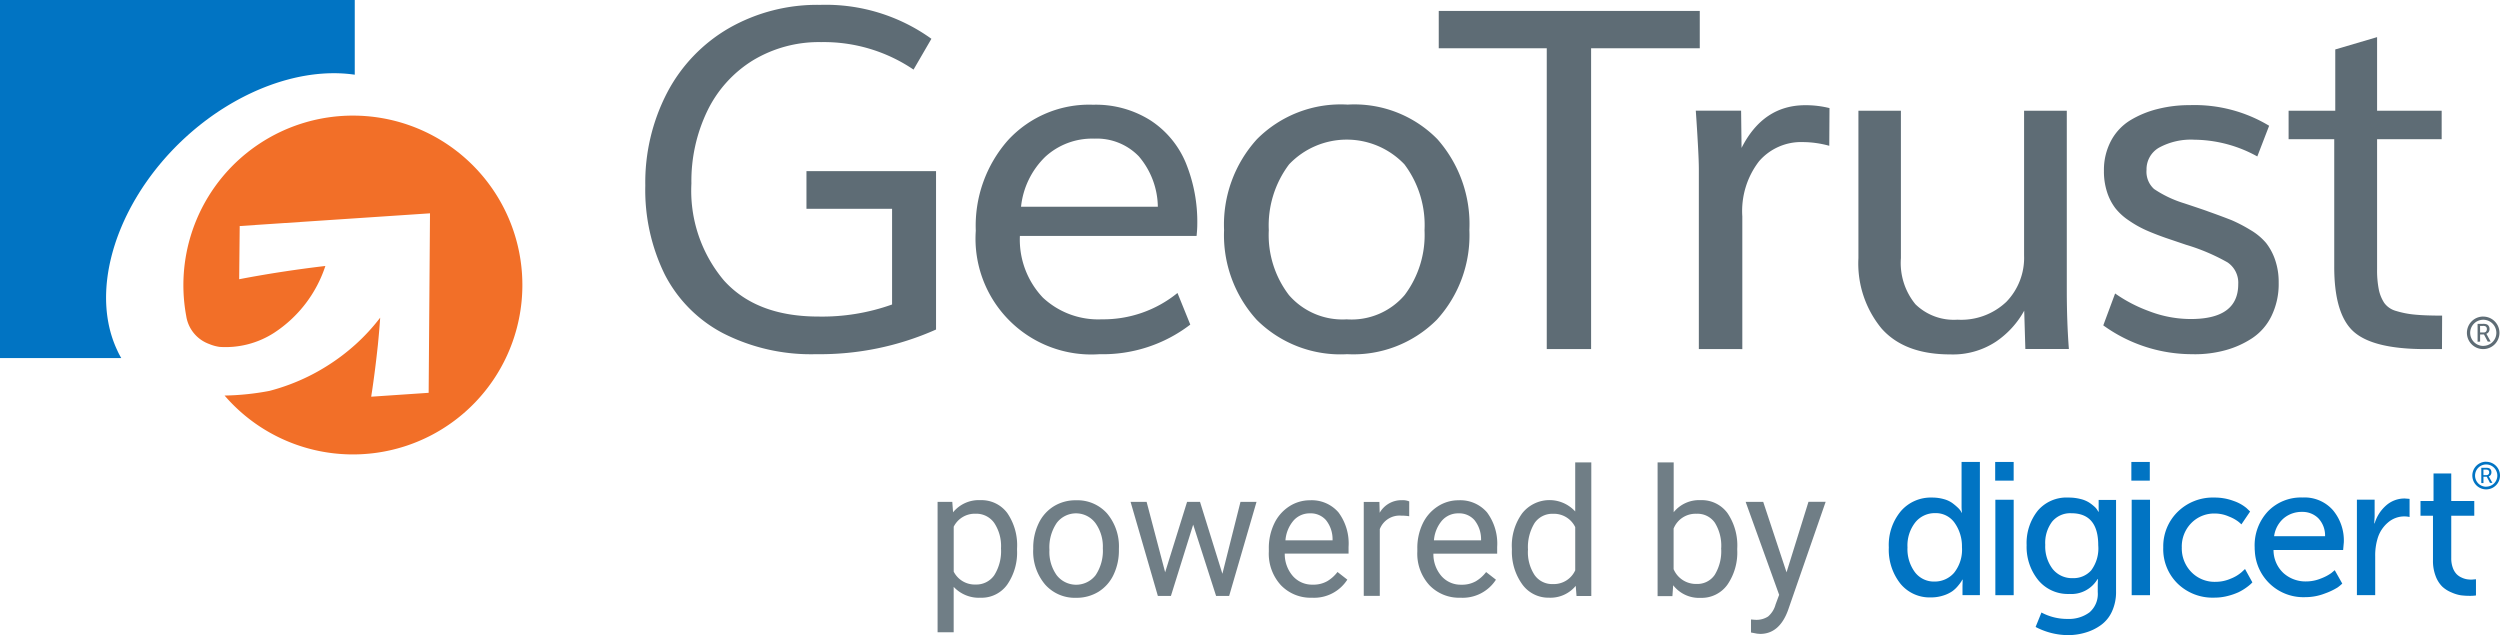
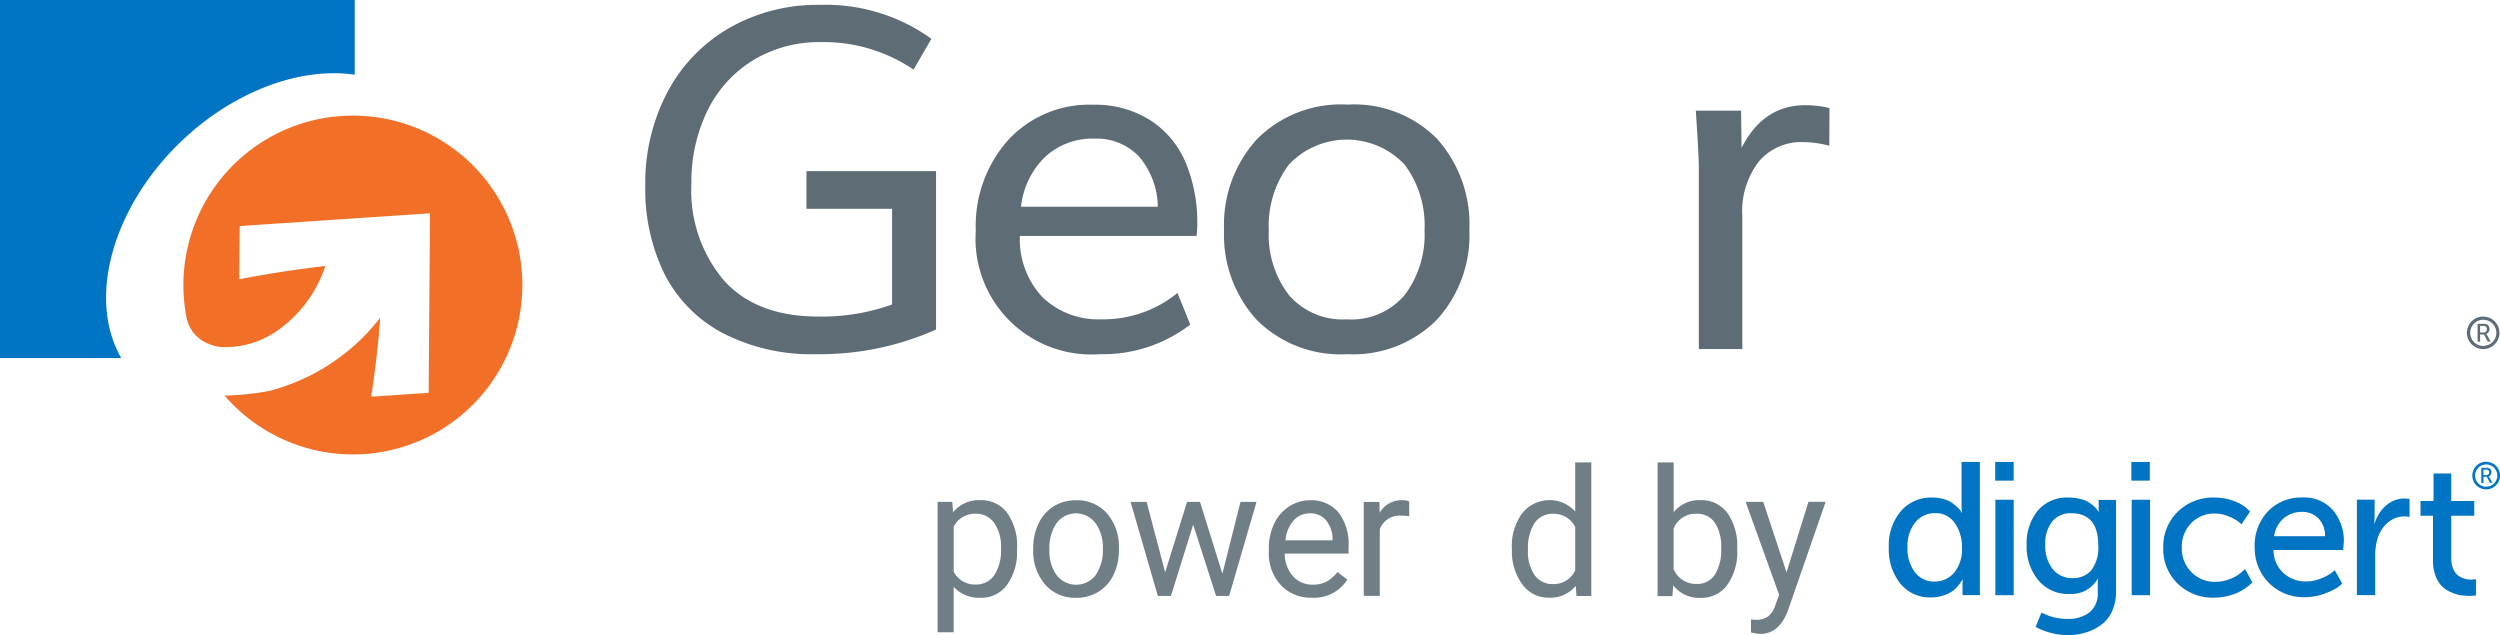
<svg xmlns="http://www.w3.org/2000/svg" id="GeoTrustLogo" width="218.247" height="55.448" viewBox="0 0 218.247 55.448">
  <path id="Path_17668" data-name="Path 17668" d="M237.423,32.174a16.876,16.876,0,0,1-8.15-1.836,11.94,11.94,0,0,1-5.079-5.13,16.736,16.736,0,0,1-1.694-7.75,17,17,0,0,1,1.917-8.132,14,14,0,0,1,5.4-5.621,15.528,15.528,0,0,1,7.948-2.025,15.788,15.788,0,0,1,9.712,2.962l-1.56,2.689a13.963,13.963,0,0,0-8.072-2.4,11.14,11.14,0,0,0-5.96,1.6,10.6,10.6,0,0,0-3.973,4.413,14.1,14.1,0,0,0-1.387,6.33,12.163,12.163,0,0,0,2.838,8.464q2.838,3.147,8.231,3.152a18.145,18.145,0,0,0,6.449-1.053V19.484h-7.474V16.193h11.312V30.022A24.855,24.855,0,0,1,237.423,32.174Z" transform="translate(-166.166 -1.255)" fill="#5e6c75" />
  <path id="Path_17669" data-name="Path 17669" d="M347.259,57.887A10.108,10.108,0,0,1,336.45,47.111a11.283,11.283,0,0,1,2.808-7.9,9.617,9.617,0,0,1,7.431-3.1,8.936,8.936,0,0,1,5,1.357,8.158,8.158,0,0,1,3.084,3.691,13.586,13.586,0,0,1,1.013,5.413c0,.253-.02.587-.061.992H340.3a7.358,7.358,0,0,0,2.008,5.385,7.071,7.071,0,0,0,5.15,1.894,10.259,10.259,0,0,0,6.6-2.3l1.117,2.76A12.533,12.533,0,0,1,347.259,57.887ZM340.4,45.012h11.943a6.916,6.916,0,0,0-1.663-4.4,5.1,5.1,0,0,0-3.892-1.542,6.049,6.049,0,0,0-4.269,1.582A7.117,7.117,0,0,0,340.4,45.012Z" transform="translate(-251.265 -26.967)" fill="#5e6c75" />
  <path id="Path_17670" data-name="Path 17670" d="M432.8,57.856a10.345,10.345,0,0,1-7.9-3,10.976,10.976,0,0,1-2.848-7.829,11.09,11.09,0,0,1,2.869-7.937,10.313,10.313,0,0,1,7.92-3.021,10.156,10.156,0,0,1,7.826,3.01,11.193,11.193,0,0,1,2.8,7.937,10.926,10.926,0,0,1-2.838,7.829A10.285,10.285,0,0,1,432.8,57.856Zm0-3.038a6.087,6.087,0,0,0,5.018-2.127,8.738,8.738,0,0,0,1.734-5.659,8.833,8.833,0,0,0-1.755-5.747,6.948,6.948,0,0,0-10.069,0,8.874,8.874,0,0,0-1.772,5.747,8.625,8.625,0,0,0,1.755,5.659,6.186,6.186,0,0,0,5.089,2.122Z" transform="translate(-315.192 -26.937)" fill="#5e6c75" />
-   <path id="Path_17671" data-name="Path 17671" d="M505.509,33.282V7.024H496.08V3.76h22.787V7.024H509.38V33.282Z" transform="translate(-370.479 -2.808)" fill="#5e6c75" />
  <path id="Path_17672" data-name="Path 17672" d="M584.976,57.56v-15.7c0-.458-.025-1.114-.071-1.967s-.091-1.587-.132-2.208l-.063-.934h3.955L588.705,40q1.889-3.729,5.57-3.729a8.565,8.565,0,0,1,2.107.253l-.02,3.291a8.783,8.783,0,0,0-2.279-.324,4.858,4.858,0,0,0-3.851,1.674,7.116,7.116,0,0,0-1.461,4.811V57.563Z" transform="translate(-436.669 -27.087)" fill="#5e6c75" />
-   <path id="Path_17673" data-name="Path 17673" d="M648.778,59.46q-4,0-6-2.279a8.926,8.926,0,0,1-2.005-6.127V38.19h3.709V51.054a5.684,5.684,0,0,0,1.266,4.026,4.794,4.794,0,0,0,3.664,1.349,5.735,5.735,0,0,0,4.279-1.562,5.522,5.522,0,0,0,1.544-4.036V38.19h3.729V53.839q0,2.785.182,5.152h-3.8l-.1-3.347a7.8,7.8,0,0,1-2.474,2.707A6.815,6.815,0,0,1,648.778,59.46Z" transform="translate(-478.535 -28.521)" fill="#5e6c75" />
-   <path id="Path_17674" data-name="Path 17674" d="M733.158,57.983a13.239,13.239,0,0,1-7.948-2.514l1.033-2.785a12.637,12.637,0,0,0,2.95,1.539,10.127,10.127,0,0,0,3.661.691q4.135,0,4.137-3.038a2.142,2.142,0,0,0-.934-1.906,17.418,17.418,0,0,0-3.628-1.539l-1.785-.605q-1.033-.365-1.755-.691a9.382,9.382,0,0,1-1.453-.828,5.106,5.106,0,0,1-1.177-1.074,4.707,4.707,0,0,1-.719-1.4,5.824,5.824,0,0,1-.273-1.856,5.424,5.424,0,0,1,.618-2.62,4.674,4.674,0,0,1,1.694-1.8,8.577,8.577,0,0,1,2.39-.98,11.206,11.206,0,0,1,2.785-.334,12.614,12.614,0,0,1,6.935,1.8l-1.033,2.679a11.527,11.527,0,0,0-5.476-1.461,5.822,5.822,0,0,0-3.1.691,2.17,2.17,0,0,0-1.094,1.939,2.028,2.028,0,0,0,.658,1.674,9.9,9.9,0,0,0,2.626,1.246c1.182.392,1.879.628,2.089.711.851.3,1.519.554,2.048.76a13.094,13.094,0,0,1,1.651.861,5.294,5.294,0,0,1,1.36,1.127,5.01,5.01,0,0,1,.79,1.471,5.941,5.941,0,0,1,.314,2,6.386,6.386,0,0,1-.628,2.909,4.889,4.889,0,0,1-1.7,1.947,8.147,8.147,0,0,1-2.332,1.043,10.091,10.091,0,0,1-2.7.349Z" transform="translate(-541.596 -27.064)" fill="#5e6c75" />
-   <path id="Path_17675" data-name="Path 17675" d="M802.5,40.033h-1.722q-4.421-.043-6.054-1.582t-1.63-5.616V21.712H789.11V19.228h4.074V13.876l3.651-1.076v6.428h5.638v2.484h-5.638V33.037a8.64,8.64,0,0,0,.152,1.805,3.349,3.349,0,0,0,.476,1.165,1.884,1.884,0,0,0,1.036.7,8.027,8.027,0,0,0,1.6.314c.595.061,1.4.091,2.413.091Z" transform="translate(-589.318 -9.559)" fill="#5e6c75" />
  <path id="Path_17676" data-name="Path 17676" d="M18.862,9.874C22.969,7.089,27.344,5.99,30.97,6.522V0H0V31.261H10.588a6.477,6.477,0,0,1-.349-.671C7.315,24.4,11.166,15.133,18.862,9.874Z" fill="#0174c3" fill-rule="evenodd" />
  <path id="Path_17677" data-name="Path 17677" d="M78.021,39.86A14.8,14.8,0,0,0,63.483,57.365,3.086,3.086,0,0,0,65.489,59.8a3.6,3.6,0,0,0,.917.253,7.823,7.823,0,0,0,4.742-1.228,11.093,11.093,0,0,0,4.481-5.838c-2.6.306-5.112.694-7.525,1.157L68.15,49.5l16.612-1.109L84.645,64.06l-5.013.339v-.023c.025-.165.051-.332.076-.491.195-1.317.36-2.653.506-4.018.076-.787.147-1.572.2-2.367a17.229,17.229,0,0,1-2.162,2.345,17.887,17.887,0,0,1-2.443,1.848A17.4,17.4,0,0,1,74.2,62.6a18.012,18.012,0,0,1-3.448,1.291,22.82,22.82,0,0,1-3.922.408,14.789,14.789,0,1,0,11.2-24.438Z" transform="translate(-47.224 -29.768)" fill="#f26f28" fill-rule="evenodd" />
  <path id="Path_17678" data-name="Path 17678" d="M852.013,109.15a1.42,1.42,0,1,0,1.418,1.423h0a1.415,1.415,0,0,0-1.41-1.42h0m0,2.56a1.142,1.142,0,1,1,1.139-1.144h0a1.137,1.137,0,0,1-1.139,1.139" transform="translate(-635.232 -81.515)" fill="#5e6c75" />
  <path id="Path_17679" data-name="Path 17679" d="M854.27,113.224v-1.567h.481a.868.868,0,0,1,.291.035.372.372,0,0,1,.2.157.507.507,0,0,1,.071.253.479.479,0,0,1-.076.268.4.4,0,0,1-.208.157h0a.434.434,0,0,1,.048.071l.332.608h-.253l-.329-.623h-.337v.623Zm.22-.815h.316a.253.253,0,0,0,.2-.076.3.3,0,0,0,.073-.208.253.253,0,0,0-.124-.253.483.483,0,0,0-.215-.035h-.253Z" transform="translate(-637.98 -83.386)" fill="#5e6c75" />
  <path id="Path_17680" data-name="Path 17680" d="M651.26,166.741a4.607,4.607,0,0,1,1.056-3.17,3.446,3.446,0,0,1,2.717-1.182,3.7,3.7,0,0,1,1.013.132,2.338,2.338,0,0,1,.734.329,5.075,5.075,0,0,1,.479.395,1.77,1.77,0,0,1,.286.329l.066.132h.033a4.6,4.6,0,0,1-.033-.56V159.28h1.6v11.626h-1.519v-.79l.015-.56h-.033c-.02.043-.051.1-.089.165a3.649,3.649,0,0,1-.281.37,2.592,2.592,0,0,1-.506.479,2.878,2.878,0,0,1-.782.37,3.4,3.4,0,0,1-1.068.165,3.291,3.291,0,0,1-2.676-1.2A4.768,4.768,0,0,1,651.26,166.741Zm1.63,0a3.383,3.383,0,0,0,.651,2.165,2.076,2.076,0,0,0,1.7.815,2.238,2.238,0,0,0,1.714-.76,3.238,3.238,0,0,0,.691-2.248,3.545,3.545,0,0,0-.618-2.084,2.005,2.005,0,0,0-1.737-.881,2.18,2.18,0,0,0-1.714.8A3.261,3.261,0,0,0,652.891,166.741Z" transform="translate(-486.369 -118.952)" fill="#0174c3" />
  <path id="Path_17681" data-name="Path 17681" d="M687.94,160.911V159.28h1.613v1.631Zm.015,10v-8.332h1.6v8.332Z" transform="translate(-513.763 -118.952)" fill="#0174c3" />
  <path id="Path_17682" data-name="Path 17682" d="M700.065,181.578a4.737,4.737,0,0,0,2.279.56,3.005,3.005,0,0,0,1.912-.57,2.114,2.114,0,0,0,.724-1.772v-.61l.015-.527h-.033a2.653,2.653,0,0,1-2.469,1.3,3.35,3.35,0,0,1-2.709-1.21,4.605,4.605,0,0,1-1.013-3.053,4.528,4.528,0,0,1,.97-3.005,3.292,3.292,0,0,1,2.689-1.147,4.1,4.1,0,0,1,1.038.124,2.492,2.492,0,0,1,.76.311,3.8,3.8,0,0,1,.479.372,1.267,1.267,0,0,1,.253.311l.081.116h.033a2.115,2.115,0,0,1-.015-.253v-.775h1.519v7.988a4.05,4.05,0,0,1-.354,1.744,2.975,2.975,0,0,1-.965,1.193,4.385,4.385,0,0,1-1.334.651,5.317,5.317,0,0,1-1.552.228,6.178,6.178,0,0,1-2.818-.714Zm2.75-3a2.061,2.061,0,0,0,1.59-.676,3.2,3.2,0,0,0,.618-2.19q0-2.8-2.355-2.8a2.041,2.041,0,0,0-1.671.734,3.087,3.087,0,0,0-.6,2.025,3.241,3.241,0,0,0,.651,2.114,2.155,2.155,0,0,0,1.772.792Z" transform="translate(-521.849 -128.107)" fill="#0174c3" />
  <path id="Path_17683" data-name="Path 17683" d="M734.89,160.911V159.28H736.5v1.631Zm.028,10v-8.332h1.6v8.332Z" transform="translate(-548.825 -118.952)" fill="#0174c3" />
  <path id="Path_17684" data-name="Path 17684" d="M745.881,175.905a4.216,4.216,0,0,1,1.266-3.114,4.365,4.365,0,0,1,3.19-1.238,4.663,4.663,0,0,1,1.7.3,3.525,3.525,0,0,1,1.112.618l.314.3-.76,1.122a3.148,3.148,0,0,0-.289-.253,3.359,3.359,0,0,0-.79-.428,3.038,3.038,0,0,0-1.228-.266,2.785,2.785,0,0,0-2.074.841,2.912,2.912,0,0,0-.823,2.124,2.955,2.955,0,0,0,.831,2.142,2.828,2.828,0,0,0,2.117.856,3.319,3.319,0,0,0,1.334-.281,3.231,3.231,0,0,0,.937-.56l.3-.279.643,1.167-.139.142a4.1,4.1,0,0,1-.405.322,4.424,4.424,0,0,1-.673.4,5.551,5.551,0,0,1-.932.322,4.617,4.617,0,0,1-1.177.147,4.365,4.365,0,0,1-3.21-1.236A4.2,4.2,0,0,1,745.881,175.905Z" transform="translate(-557.031 -128.116)" fill="#0174c3" />
  <path id="Path_17685" data-name="Path 17685" d="M777.41,175.9a4.327,4.327,0,0,1,1.177-3.162,4.008,4.008,0,0,1,3-1.19,3.3,3.3,0,0,1,2.651,1.1,4.127,4.127,0,0,1,.955,2.805l-.061.679h-6.076a2.742,2.742,0,0,0,.881,2.025,2.881,2.881,0,0,0,1.982.717,3.39,3.39,0,0,0,1.266-.253,4.022,4.022,0,0,0,.914-.476l.3-.253.658,1.17a3.776,3.776,0,0,1-.395.329,5.522,5.522,0,0,1-1.1.527,4.7,4.7,0,0,1-1.729.329,4.241,4.241,0,0,1-4.411-4.051C777.41,176.1,777.41,176,777.41,175.9Zm1.7-.972h4.446a2.18,2.18,0,0,0-.6-1.58,1.952,1.952,0,0,0-1.408-.544,2.425,2.425,0,0,0-1.605.56A2.489,2.489,0,0,0,779.106,174.933Z" transform="translate(-580.58 -128.116)" fill="#0174c3" />
  <path id="Path_17686" data-name="Path 17686" d="M812.66,180.316v-8.332h1.547v1.446l-.033.625h.033a3.36,3.36,0,0,1,1-1.565,2.423,2.423,0,0,1,1.638-.61l.413.033v1.582a2.025,2.025,0,0,0-.461-.051,2.175,2.175,0,0,0-1.418.527,2.9,2.9,0,0,0-.922,1.433,5.08,5.08,0,0,0-.2,1.5v3.413Z" transform="translate(-606.905 -128.362)" fill="#0174c3" />
  <path id="Path_17687" data-name="Path 17687" d="M835.679,170.825v-3.886H834.59v-1.284h1.137V163.25h1.547v2.405h2.01v1.284h-2.01v3.7a2.394,2.394,0,0,0,.132.833,1.574,1.574,0,0,0,.322.552,1.4,1.4,0,0,0,.446.311,1.753,1.753,0,0,0,.461.149,2.591,2.591,0,0,0,.42.033l.377-.033V173.9a3.751,3.751,0,0,1-.56.033,5.856,5.856,0,0,1-.76-.048,3.228,3.228,0,0,1-.823-.253,2.618,2.618,0,0,1-.8-.506,2.532,2.532,0,0,1-.575-.914,3.669,3.669,0,0,1-.235-1.39Z" transform="translate(-623.283 -121.917)" fill="#0174c3" />
  <path id="Path_17688" data-name="Path 17688" d="M853.66,159.2a1.208,1.208,0,1,0,1.215,1.215h0a1.205,1.205,0,0,0-1.2-1.208h0m0,2.177a.972.972,0,1,1,.967-.977h0a.97.97,0,0,1-.967.97" transform="translate(-636.628 -118.893)" fill="#0174c3" />
  <path id="Path_17689" data-name="Path 17689" d="M855.55,162.622v-1.334h.408a.772.772,0,0,1,.253.03.332.332,0,0,1,.165.134.42.42,0,0,1,.058.228.4.4,0,0,1-.063.225.319.319,0,0,1-.175.134h0a.288.288,0,0,1,.038.058l.284.506h-.21l-.281-.532h-.289v.549Zm.187-.694h.268a.23.23,0,0,0,.172-.066.253.253,0,0,0,.063-.175.218.218,0,0,0-.106-.208.407.407,0,0,0-.182-.03h-.215Z" transform="translate(-638.936 -120.451)" fill="#0174c3" />
  <g id="Group_3530" data-name="Group 3530" transform="translate(81.85 40.366)" style="isolation: isolate">
    <g id="Group_3525" data-name="Group 3525" transform="translate(0 3.293)" style="isolation: isolate">
      <path id="Path_17690" data-name="Path 17690" d="M330.217,176.79a4.92,4.92,0,0,1-.856,3.021,2.752,2.752,0,0,1-2.324,1.147,3.006,3.006,0,0,1-2.352-.949v3.965H323.28V172.592h1.284l.068.909a2.891,2.891,0,0,1,2.383-1.061,2.805,2.805,0,0,1,2.342,1.114,4.959,4.959,0,0,1,.861,3.107Zm-1.4-.16a3.631,3.631,0,0,0-.592-2.2,1.909,1.909,0,0,0-1.625-.805,2.058,2.058,0,0,0-1.912,1.132v3.924a2.063,2.063,0,0,0,1.927,1.124,1.9,1.9,0,0,0,1.605-.8A3.951,3.951,0,0,0,328.815,176.63Z" transform="translate(-323.28 -172.436)" fill="#707e86" />
      <path id="Path_17691" data-name="Path 17691" d="M356.258,176.655a4.854,4.854,0,0,1,.476-2.172A3.514,3.514,0,0,1,358.053,173a3.6,3.6,0,0,1,1.932-.524,3.466,3.466,0,0,1,2.714,1.144,4.468,4.468,0,0,1,1.038,3.091v.1a4.891,4.891,0,0,1-.461,2.152,3.5,3.5,0,0,1-1.312,1.494,3.643,3.643,0,0,1-1.965.532,3.459,3.459,0,0,1-2.707-1.162,4.464,4.464,0,0,1-1.036-3.074Zm1.413.167a3.5,3.5,0,0,0,.633,2.193,2.15,2.15,0,0,0,3.4,0,3.839,3.839,0,0,0,.63-2.35,3.507,3.507,0,0,0-.641-2.19,2.113,2.113,0,0,0-3.378-.03,3.794,3.794,0,0,0-.643,2.37Z" transform="translate(-347.908 -172.461)" fill="#707e86" />
      <path id="Path_17692" data-name="Path 17692" d="M397.858,179.326l1.58-6.277h1.4l-2.39,8.213h-1.139l-2-6.226-1.944,6.226h-1.139l-2.382-8.213h1.4l1.618,6.147,1.914-6.147h1.129Z" transform="translate(-372.995 -172.895)" fill="#707e86" />
      <path id="Path_17693" data-name="Path 17693" d="M441.253,180.982a3.588,3.588,0,0,1-2.717-1.1,4.069,4.069,0,0,1-1.048-2.934V176.7a4.927,4.927,0,0,1,.468-2.182,3.638,3.638,0,0,1,1.3-1.5,3.292,3.292,0,0,1,1.818-.542,3.081,3.081,0,0,1,2.491,1.053,4.537,4.537,0,0,1,.884,3.018v.585h-5.57a2.917,2.917,0,0,0,.709,1.962,2.233,2.233,0,0,0,1.729.747,2.444,2.444,0,0,0,1.266-.3,3.168,3.168,0,0,0,.9-.805l.858.668A3.445,3.445,0,0,1,441.253,180.982Zm-.175-7.365a1.874,1.874,0,0,0-1.425.62,3.006,3.006,0,0,0-.714,1.734h4.114v-.106a2.674,2.674,0,0,0-.577-1.658,1.772,1.772,0,0,0-1.4-.59Z" transform="translate(-408.571 -172.461)" fill="#707e86" />
    </g>
    <g id="Group_3526" data-name="Group 3526" transform="translate(37.201 3.295)" style="isolation: isolate">
      <path id="Path_17694" data-name="Path 17694" d="M474.18,173.849a4.211,4.211,0,0,0-.691-.053,1.852,1.852,0,0,0-1.876,1.177V180.8h-1.4v-8.2h1.367l.023.947a2.185,2.185,0,0,1,1.957-1.1,1.435,1.435,0,0,1,.623.106Z" transform="translate(-470.21 -172.442)" fill="#707e86" />
    </g>
    <g id="Group_3527" data-name="Group 3527" transform="translate(41.881)" style="isolation: isolate">
-       <path id="Path_17695" data-name="Path 17695" d="M492.462,180.982a3.58,3.58,0,0,1-2.717-1.1,4.069,4.069,0,0,1-1.048-2.934V176.7a4.927,4.927,0,0,1,.466-2.182,3.643,3.643,0,0,1,1.306-1.5,3.291,3.291,0,0,1,1.818-.542,3.081,3.081,0,0,1,2.491,1.053,4.565,4.565,0,0,1,.889,3.023v.585H490.1a2.917,2.917,0,0,0,.709,1.962,2.228,2.228,0,0,0,1.727.747,2.448,2.448,0,0,0,1.266-.3,3.167,3.167,0,0,0,.9-.805l.858.668A3.454,3.454,0,0,1,492.462,180.982Zm-.175-7.365a1.876,1.876,0,0,0-1.428.62,3,3,0,0,0-.711,1.734h4.114v-.106a2.673,2.673,0,0,0-.577-1.658,1.772,1.772,0,0,0-1.4-.59Z" transform="translate(-488.697 -169.168)" fill="#707e86" />
      <path id="Path_17696" data-name="Path 17696" d="M521.29,166.917a4.8,4.8,0,0,1,.9-3.038,3.038,3.038,0,0,1,4.631-.165V159.43h1.405v11.662h-1.291l-.068-.884a2.861,2.861,0,0,1-2.345,1.033,2.8,2.8,0,0,1-2.327-1.17,4.881,4.881,0,0,1-.9-3.051Zm1.405.16a3.637,3.637,0,0,0,.577,2.185,1.866,1.866,0,0,0,1.6.79,2.048,2.048,0,0,0,1.95-1.2v-3.772a2.063,2.063,0,0,0-1.934-1.162,1.876,1.876,0,0,0-1.61.8A4.013,4.013,0,0,0,522.7,167.076Z" transform="translate(-513.038 -159.43)" fill="#707e86" />
    </g>
    <g id="Group_3528" data-name="Group 3528" transform="translate(62.856)" style="isolation: isolate">
      <path id="Path_17697" data-name="Path 17697" d="M578.493,167.076a4.947,4.947,0,0,1-.863,3.038,2.765,2.765,0,0,1-2.324,1.142,2.858,2.858,0,0,1-2.405-1.1l-.068.949H571.54V159.43h1.405v4.35a2.846,2.846,0,0,1,2.345-1.053,2.785,2.785,0,0,1,2.35,1.129,5.017,5.017,0,0,1,.853,3.1Zm-1.4-.16a3.8,3.8,0,0,0-.555-2.218,1.836,1.836,0,0,0-1.6-.782,2.058,2.058,0,0,0-2,1.291v3.545a2.117,2.117,0,0,0,2.01,1.289,1.825,1.825,0,0,0,1.572-.782,3.941,3.941,0,0,0,.567-2.342Z" transform="translate(-571.54 -159.43)" fill="#707e86" />
    </g>
    <g id="Group_3529" data-name="Group 3529" transform="translate(70.543 3.448)" style="isolation: isolate">
      <path id="Path_17698" data-name="Path 17698" d="M605.47,179.2l1.914-6.155h1.5l-3.291,9.482q-.76,2.051-2.436,2.048l-.266-.023-.524-.1v-1.137l.38.03a1.866,1.866,0,0,0,1.111-.289,2.089,2.089,0,0,0,.656-1.056l.311-.836L601.9,173.05h1.534Z" transform="translate(-601.9 -173.05)" fill="#707e86" />
    </g>
  </g>
</svg>